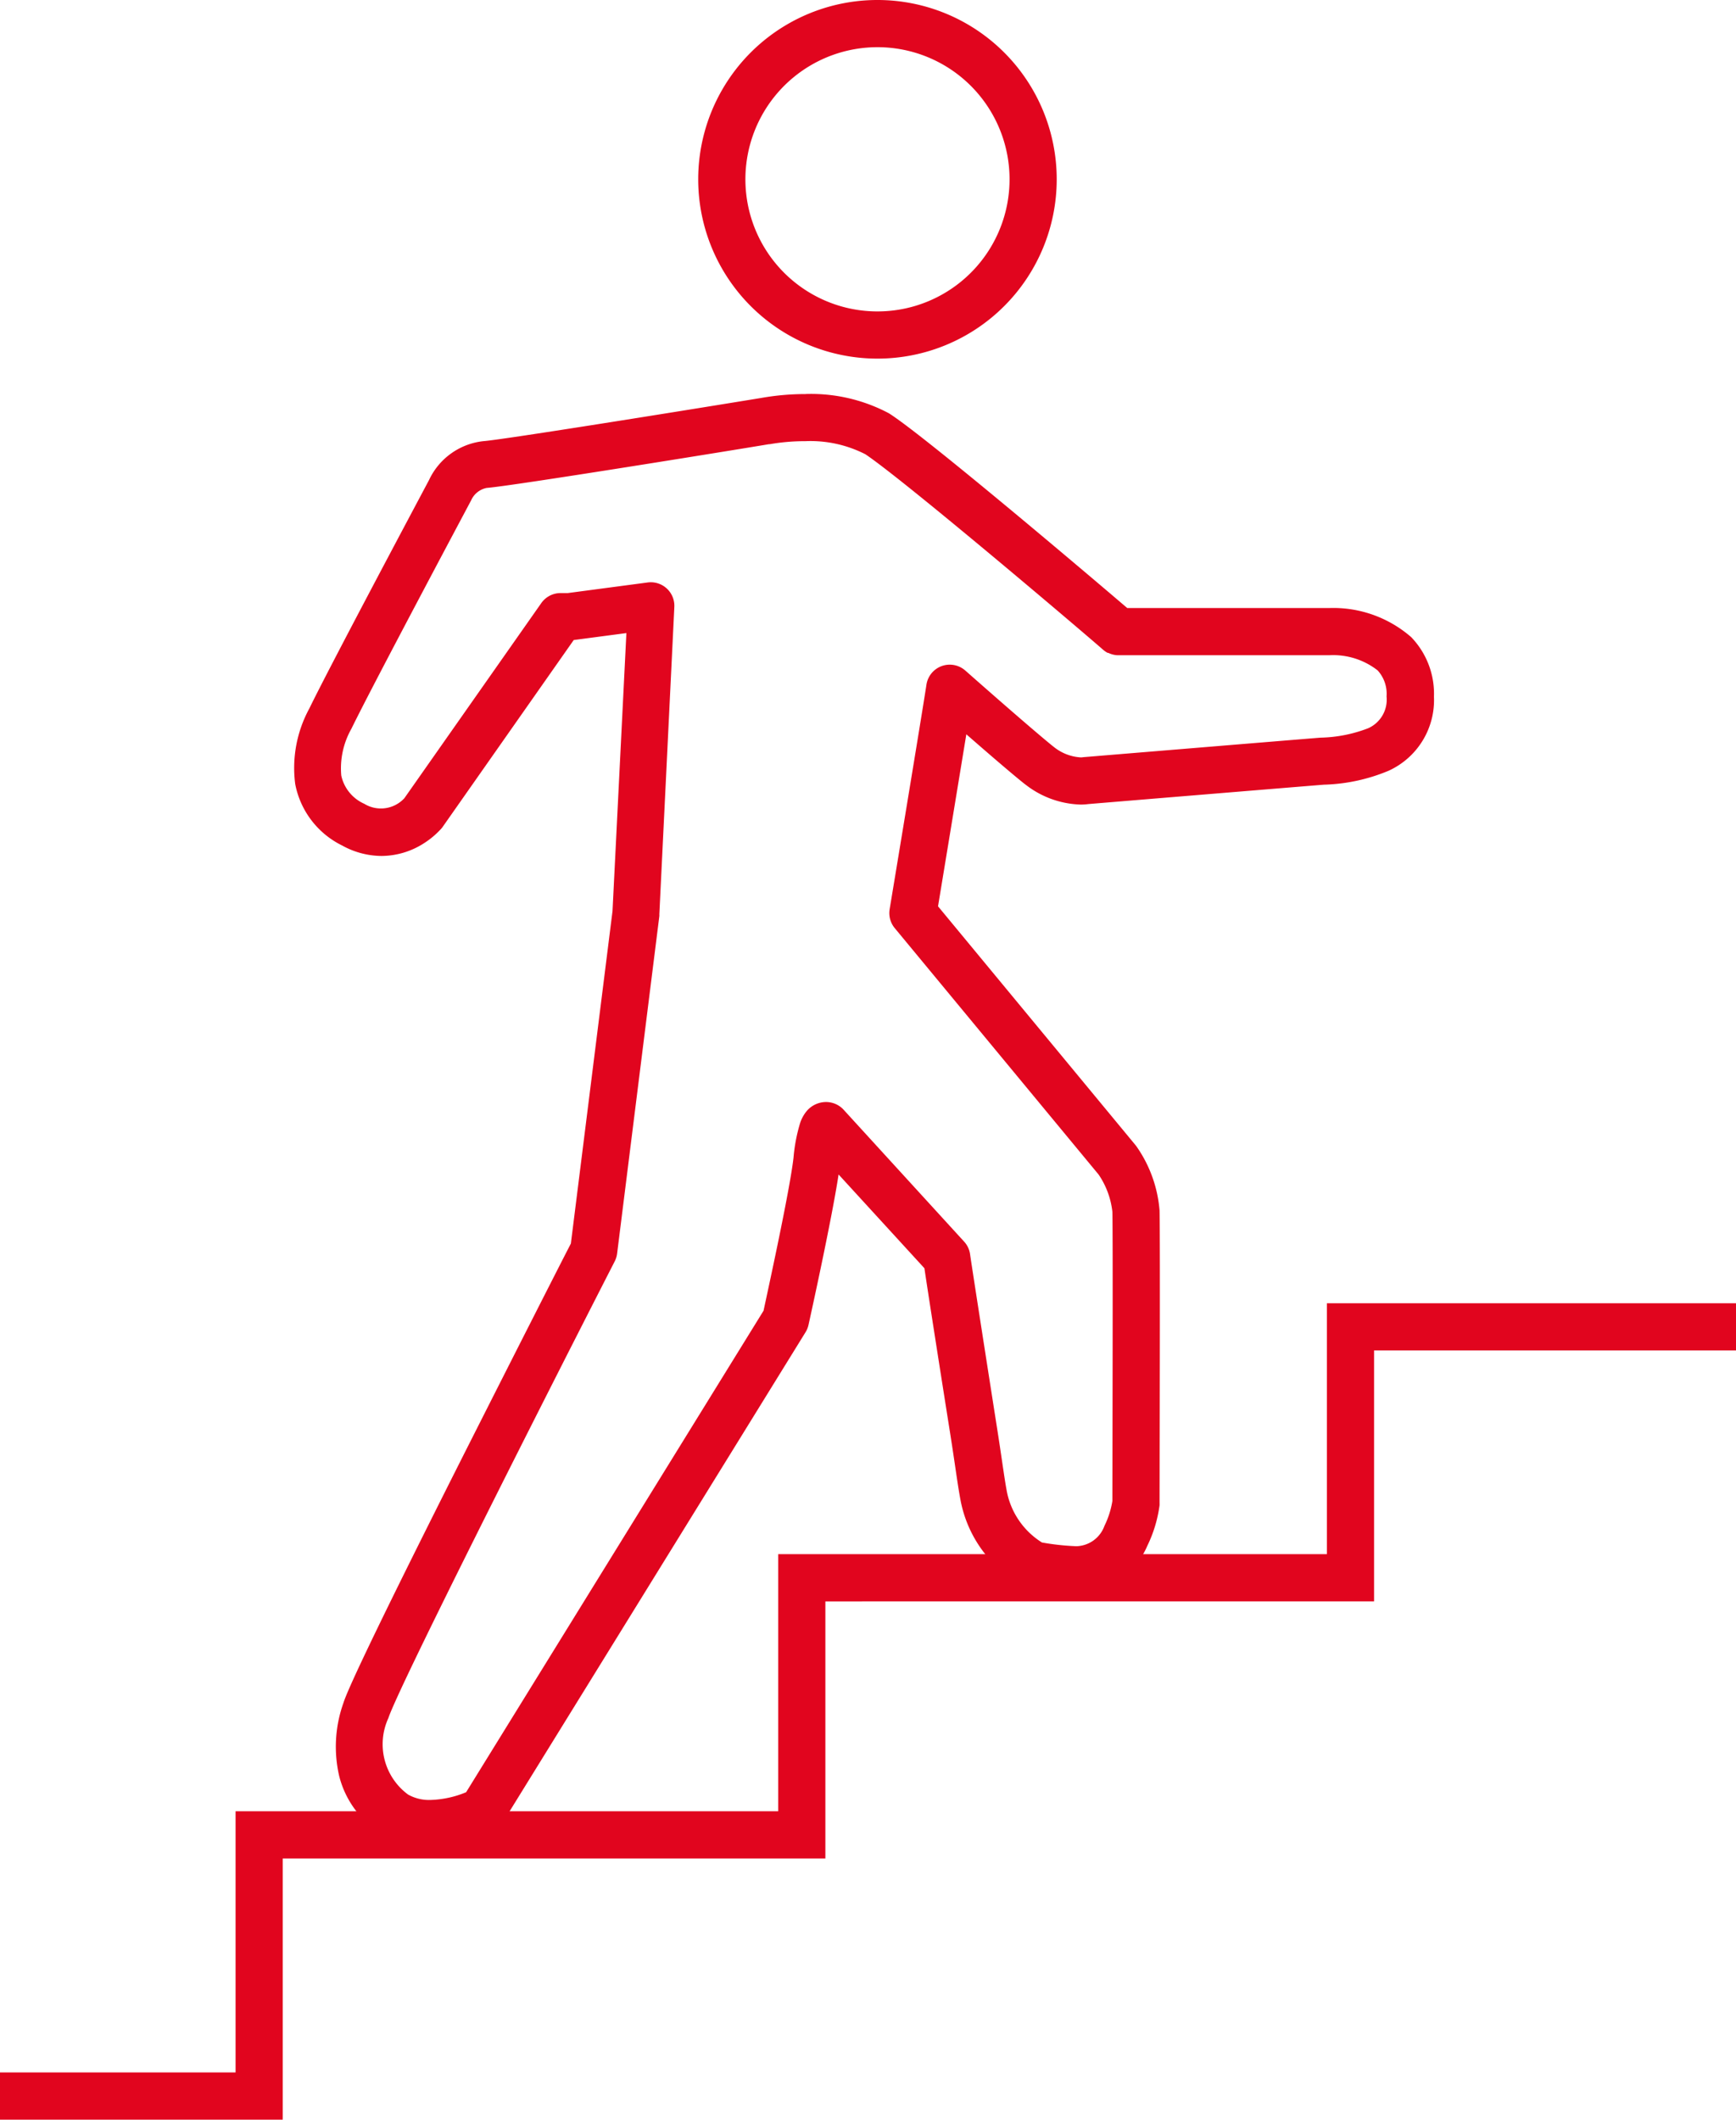
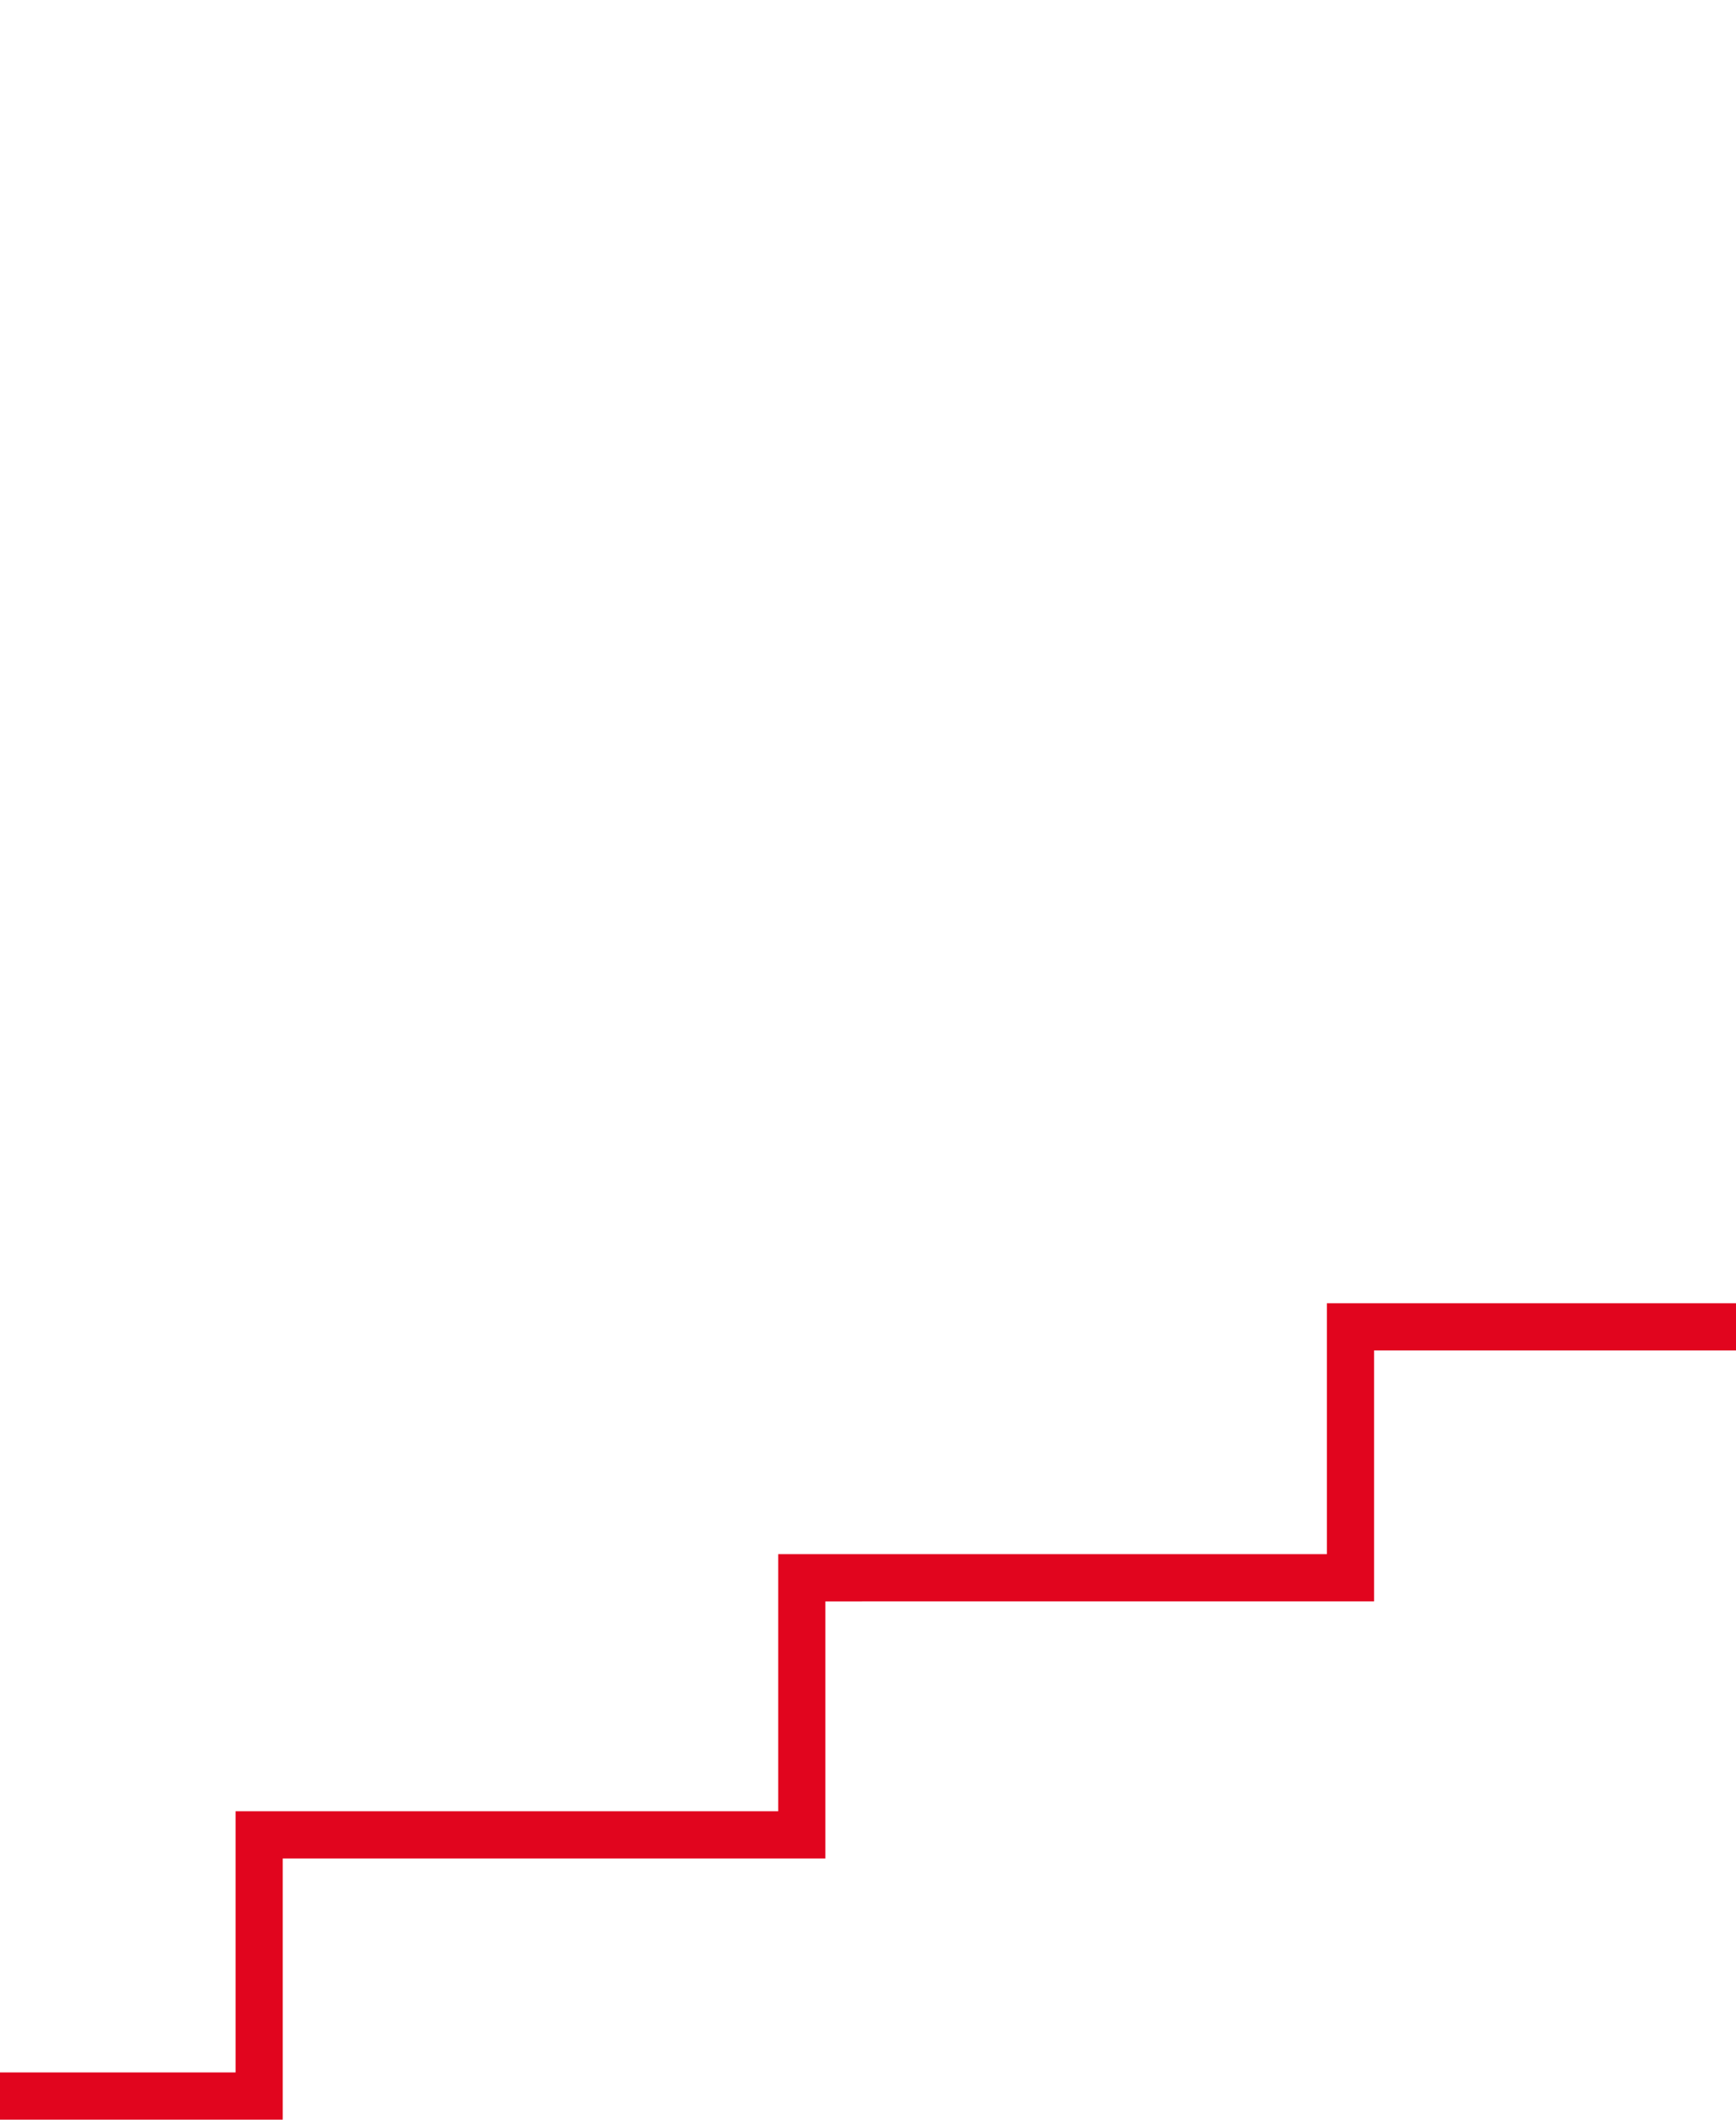
<svg xmlns="http://www.w3.org/2000/svg" width="38.894" height="47.475" viewBox="0 0 38.894 47.475">
  <g id="ic_health" transform="translate(205.008 -72)">
-     <path id="楕円形_1" data-name="楕円形 1" d="M4.016,1.057a2.959,2.959,0,1,0,2.093.867,2.959,2.959,0,0,0-2.093-.867M4.016,0A4.016,4.016,0,1,1,0,4.016,4.016,4.016,0,0,1,4.016,0Z" transform="translate(-189.365 72)" fill="#e1051e" />
-     <path id="パス_3" data-name="パス 3" d="M101.6,78.746a3.72,3.72,0,0,1,1.836.413.7.7,0,0,1,.075.044l0,0c.867.571,4.439,3.6,5.3,4.336h4.445l.09,0a2.657,2.657,0,0,1,1.827.652,1.828,1.828,0,0,1,.51,1.335,1.738,1.738,0,0,1-1.015,1.657,4.029,4.029,0,0,1-1.427.312h-.014c-.243.018-4.955.407-5.29.435a1.255,1.255,0,0,1-.171.011,2.1,2.1,0,0,1-1.222-.438h0l-.035-.026-.056-.045c-.312-.253-.823-.695-1.247-1.065-.2,1.221-.522,3.173-.634,3.853L109,95.573l.023.031a2.9,2.9,0,0,1,.512,1.428c.016.577,0,6.3,0,6.548a.526.526,0,0,1,0,.057,2.982,2.982,0,0,1-.275.908,1.756,1.756,0,0,1-1.524,1.063l-.082,0a6.4,6.4,0,0,1-1.064-.125.528.528,0,0,1-.106-.039,2.622,2.622,0,0,1-.814-.665,2.771,2.771,0,0,1-.592-1.247c-.04-.213-.073-.434-.114-.713-.032-.217-.068-.464-.118-.78-.217-1.369-.5-3.174-.579-3.713l-1.923-2.1c-.158,1.039-.651,3.266-.674,3.369a.528.528,0,0,1-.066.163l-6.776,10.966a.529.529,0,0,1-.067.086l-.04.042a.528.528,0,0,1-.153.112,3.374,3.374,0,0,1-1.376.329,2,2,0,0,1-1.044-.272,2.138,2.138,0,0,1-.992-1.319,2.914,2.914,0,0,1,.09-1.628c.05-.153.2-.618,2.7-5.575,1.1-2.177,2.173-4.288,2.4-4.726l.933-7.446.311-6.227-1.18.156-2.932,4.179a.529.529,0,0,1-.042.053l-.02.021h0l-.007.007a1.874,1.874,0,0,1-.348.287,1.773,1.773,0,0,1-.957.289,1.84,1.84,0,0,1-.884-.235,1.938,1.938,0,0,1-1.05-1.376,2.784,2.784,0,0,1,.317-1.693c.47-.968,2.514-4.8,2.681-5.115a1.525,1.525,0,0,1,1.224-.872c.387-.028,3.928-.593,6.219-.967a5.659,5.659,0,0,1,1-.087Zm1.34,1.347a2.7,2.7,0,0,0-1.34-.291,4.6,4.6,0,0,0-.8.068l-.019,0c-.588.1-5.761.938-6.32.979a.484.484,0,0,0-.343.264q-.008.019-.018.036c-.021.041-2.2,4.125-2.671,5.094a1.8,1.8,0,0,0-.227,1.048.9.9,0,0,0,.514.632.715.715,0,0,0,.9-.125l0,0,3.067-4.369a.528.528,0,0,1,.432-.225h.162l1.787-.237a.528.528,0,0,1,.6.55L98.328,90.4a.232.232,0,0,1,0,.039l-.946,7.558a.529.529,0,0,1-.054.175c-1.922,3.756-4.859,9.579-5.071,10.23a1.4,1.4,0,0,0,.442,1.712.96.96,0,0,0,.5.121,2.255,2.255,0,0,0,.8-.173l6.664-10.785c.1-.469.589-2.7.671-3.426a3.744,3.744,0,0,1,.149-.78.828.828,0,0,1,.142-.26.571.571,0,0,1,.435-.208.54.54,0,0,1,.288.082.528.528,0,0,1,.108.09l2.7,2.954a.528.528,0,0,1,.133.276c0,.022.346,2.249.6,3.866.051.322.089.583.12.793.041.277.07.478.106.669a1.741,1.741,0,0,0,.785,1.135,5.548,5.548,0,0,0,.752.083h.038a.687.687,0,0,0,.61-.454,1.972,1.972,0,0,0,.178-.557c0-.5.015-5.941,0-6.48a1.843,1.843,0,0,0-.308-.832l-4.568-5.52a.528.528,0,0,1-.114-.423c.007-.044.727-4.385.824-5.027a.528.528,0,0,1,.873-.317c.014.012,1.357,1.2,1.932,1.67l.048.038a1.057,1.057,0,0,0,.6.235h.025l.042-.005c.206-.017,5.038-.416,5.315-.437h.009a3.14,3.14,0,0,0,1.052-.21.7.7,0,0,0,.413-.713.777.777,0,0,0-.2-.583,1.617,1.617,0,0,0-1.078-.34h-4.757a.526.526,0,0,1-.2-.053h-.015a.528.528,0,0,1-.088-.059l-.012-.01c-.629-.549-4.488-3.82-5.33-4.381Z" transform="translate(-288.564 2.079)" fill="#e1051e" />
    <path id="パス_4" data-name="パス 4" d="M64.268,194.385H57.933v-1.057h5.278v-5.85H75.368V181.72H87.661V176.1h9.166v1.057H88.718v5.621H76.425v5.758H64.268Z" transform="translate(-262.941 -74.911)" fill="#e1051e" />
  </g>
</svg>